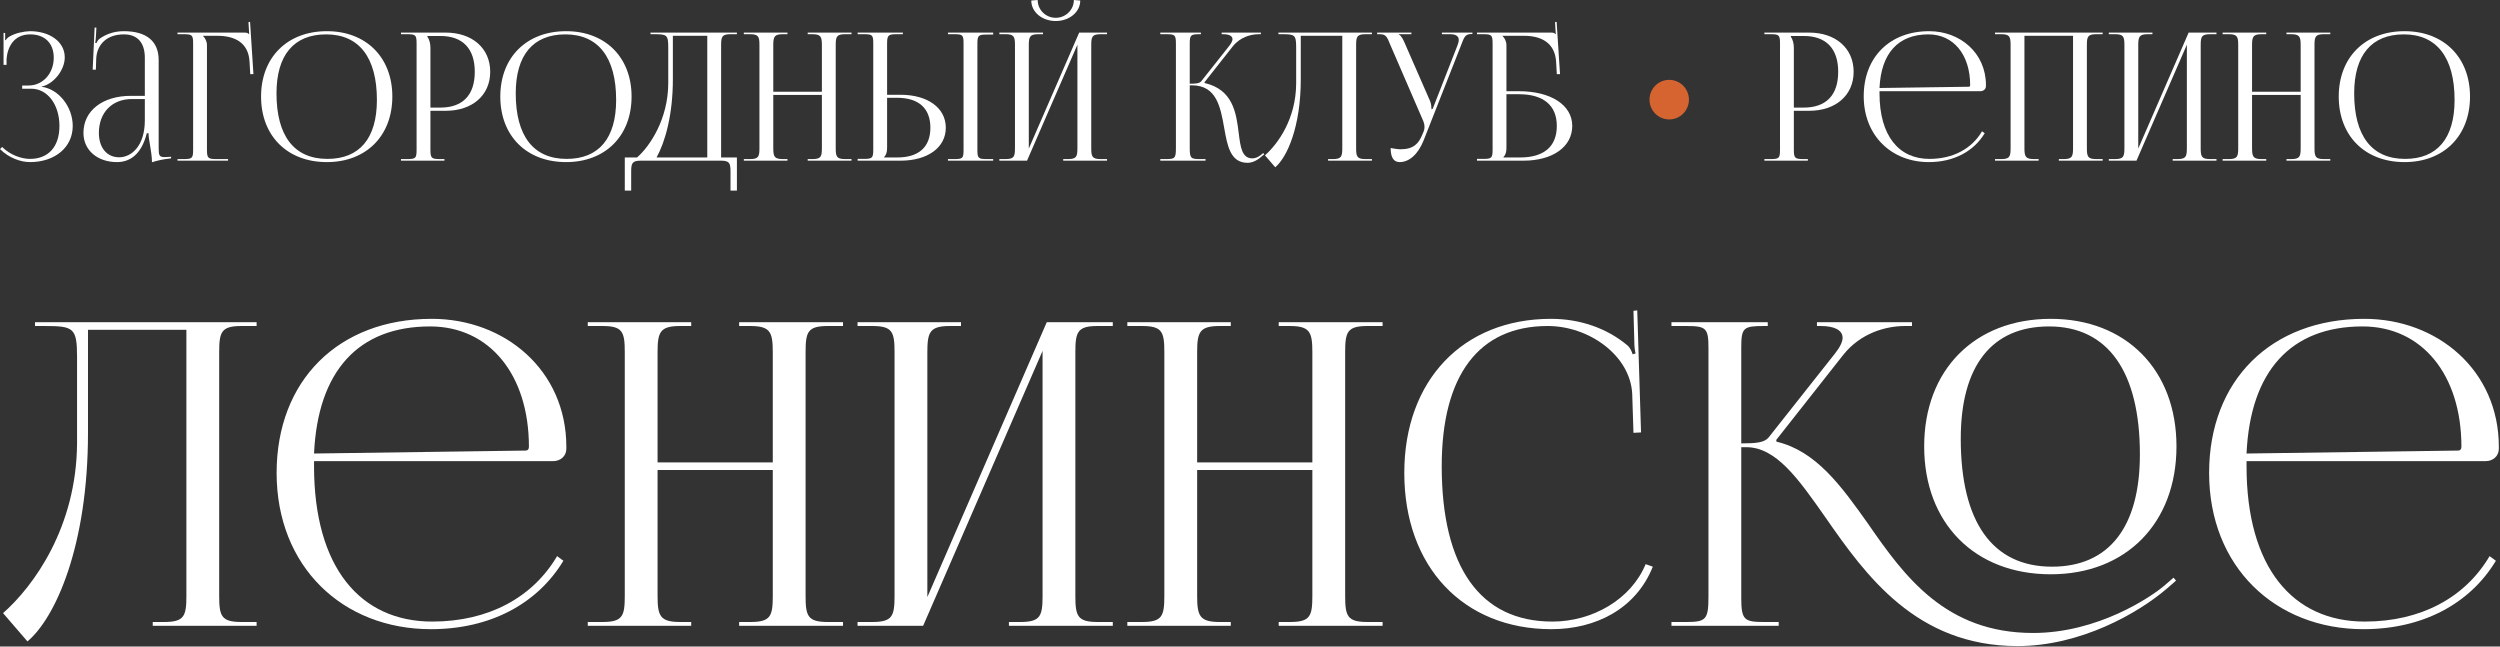
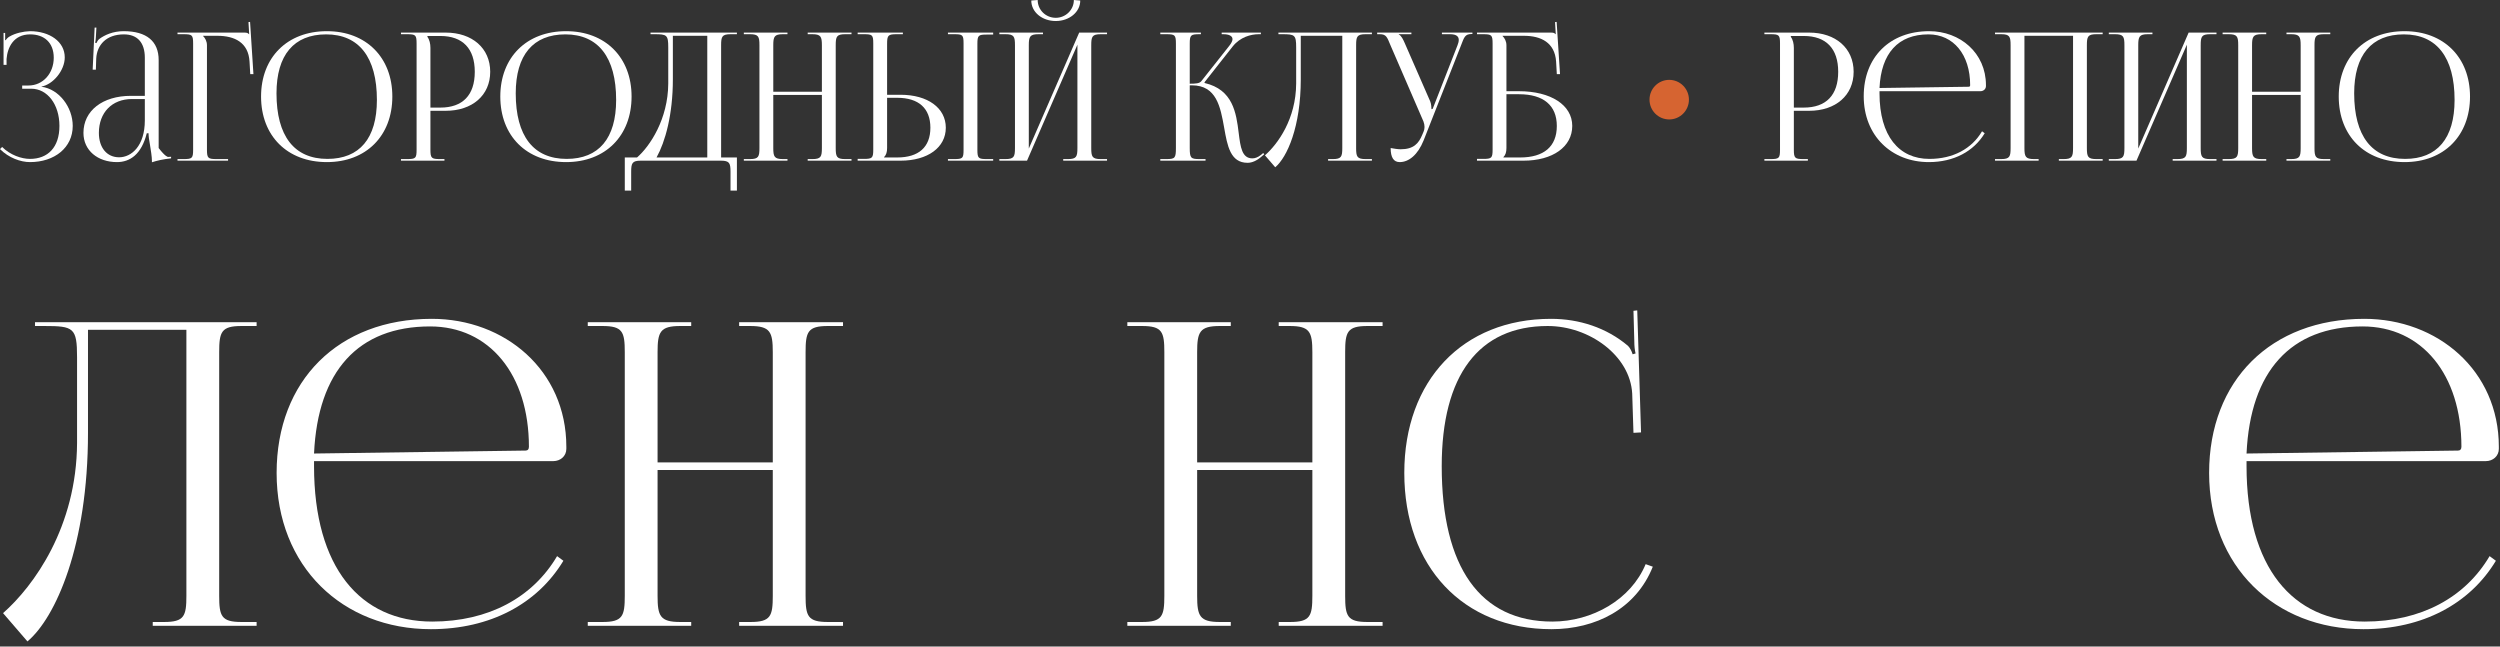
<svg xmlns="http://www.w3.org/2000/svg" width="464" height="120" viewBox="0 0 464 120" fill="none">
  <rect x="0" y="0" width="464" height="120" fill="#333333" stroke="none" />
  <g clip-path="url(#clip0_1750_43)">
    <path d="M416.958 85.585C416.958 85.898 416.958 86.212 416.958 86.525C416.958 105.333 425.543 115.364 438.888 115.364C449.346 115.364 457.541 110.897 462.068 103.217L463.238 104.079C458.399 112.073 449.658 116.775 438.654 116.775C422.265 116.775 410.012 105.176 410.012 87.779C410.012 70.617 421.484 59.175 438.81 59.175C452.39 59.175 463.785 68.736 463.785 82.92V83.312C463.785 84.644 462.692 85.585 461.365 85.585H416.958ZM416.958 84.174L456.214 83.626C456.604 83.626 456.839 83.39 456.839 82.92C456.839 69.519 449.502 60.585 438.498 60.585C425.152 60.585 417.66 68.892 416.958 84.174Z" fill="white" />
-     <path d="M380.619 106.587C366.493 106.587 357.127 97.105 357.127 82.842C357.127 68.657 366.493 59.175 380.619 59.175C394.589 59.175 403.954 68.657 403.954 82.842C403.954 97.105 394.589 106.587 380.619 106.587ZM380.853 105.176C391.389 105.176 397.164 97.888 397.164 84.331C397.164 68.971 391.233 60.585 380.307 60.585C369.615 60.585 363.917 67.952 363.917 81.431C363.917 96.87 369.771 105.176 380.853 105.176ZM310.223 116.148V115.443H312.954C316.7 115.443 317.091 114.972 317.091 110.584V64.661C317.091 60.899 316.7 60.507 312.954 60.507H310.223V59.802H328.095V60.507H327.392C323.568 60.507 323.178 60.821 323.178 64.504V82.293C325.988 82.293 327.471 82.136 328.251 81.196L340.582 65.601C341.519 64.425 341.987 63.407 341.987 62.701C341.987 61.212 340.348 60.507 337.929 60.507H337.226V59.802H354.864V60.507H353.537C350.103 60.507 345.343 61.761 342.065 65.915L329.656 81.666L329.734 81.98C337.07 83.704 341.753 90.208 346.748 97.261C353.459 106.979 361.108 117.48 377.341 117.48C389.36 117.48 399.194 110.819 401.691 108.703L403.408 107.214L403.876 107.763L402.159 109.252C396.774 113.875 386.082 119.91 374.453 119.91C355.567 119.91 346.201 106.665 338.787 96.007C333.792 88.876 329.656 82.999 324.115 82.999H323.178V110.584C323.178 110.741 323.178 110.897 323.178 110.976C323.178 115.051 323.724 115.443 327.392 115.443H330.124V116.148H310.223Z" fill="white" />
    <path d="M260.637 87.779C260.637 70.617 271.485 59.175 287.874 59.175C293.103 59.175 298.176 60.821 302.156 64.19C302.547 64.582 302.859 65.209 303.015 65.758L303.561 65.601C303.405 64.974 303.327 64.19 303.327 63.328L303.171 57.686L303.873 57.607L304.576 80.256L303.171 80.334L302.937 73.046C302.547 65.993 294.976 60.507 287.25 60.507C274.451 60.507 267.583 69.676 267.583 86.525C267.583 105.333 274.763 115.364 288.108 115.364C295.523 115.364 302.703 111.289 305.434 104.706L306.761 105.177C303.639 113.013 296.147 116.775 287.952 116.775C271.563 116.775 260.637 105.177 260.637 87.779Z" fill="white" />
    <path d="M209.234 116.148V115.442H211.966C215.712 115.442 216.102 114.345 216.102 110.583V65.365C216.102 61.604 215.712 60.507 211.966 60.507H209.234V59.801H228.433V60.507H226.404C222.658 60.507 222.19 61.604 222.19 65.365V85.819H243.574V65.365C243.574 61.604 243.106 60.507 239.36 60.507H237.33V59.801H256.607V60.507H253.798C250.052 60.507 249.662 61.604 249.662 65.365V110.583C249.662 114.345 250.052 115.442 253.798 115.442H256.607V116.148H237.33V115.442H239.438C243.184 115.442 243.574 114.345 243.574 110.583V87.23H222.19V110.583C222.19 114.345 222.658 115.442 226.404 115.442H228.433V116.148H209.234Z" fill="white" />
-     <path d="M159.16 116.148V115.442H161.892C165.638 115.442 166.028 114.345 166.028 110.583V65.365C166.028 61.604 165.638 60.507 161.892 60.507H159.16V59.801H178.359V60.507H176.33C172.584 60.507 172.116 61.604 172.116 65.365V110.819L194.28 59.801H206.533V60.507H203.724C199.978 60.507 199.587 61.604 199.587 65.365V110.583C199.587 114.345 199.978 115.442 203.724 115.442H206.533V116.148H187.256V115.442H189.363C193.11 115.442 193.5 114.345 193.5 110.583V65.13L171.335 116.148H159.16Z" fill="white" />
    <path d="M109.09 116.148V115.442H111.821C115.568 115.442 115.958 114.345 115.958 110.583V65.365C115.958 61.604 115.568 60.507 111.821 60.507H109.09V59.801H128.289V60.507H126.26C122.514 60.507 122.045 61.604 122.045 65.365V85.819H143.429V65.365C143.429 61.604 142.961 60.507 139.215 60.507H137.186V59.801H156.463V60.507H153.653C149.907 60.507 149.517 61.604 149.517 65.365V110.583C149.517 114.345 149.907 115.442 153.653 115.442H156.463V116.148H137.186V115.442H139.293C143.039 115.442 143.429 114.345 143.429 110.583V87.23H122.045V110.583C122.045 114.345 122.514 115.442 126.26 115.442H128.289V116.148H109.09Z" fill="white" />
    <path d="M58.286 85.585C58.286 85.898 58.286 86.212 58.286 86.525C58.286 105.333 66.871 115.364 80.217 115.364C90.675 115.364 98.869 110.897 103.396 103.217L104.567 104.079C99.728 112.073 90.987 116.775 79.983 116.775C63.593 116.775 51.34 105.176 51.34 87.779C51.34 70.617 62.813 59.175 80.139 59.175C93.718 59.175 105.113 68.736 105.113 82.92V83.312C105.113 84.644 104.02 85.585 102.693 85.585H58.286ZM58.286 84.174L97.543 83.626C97.933 83.626 98.167 83.39 98.167 82.92C98.167 69.519 90.831 60.585 79.826 60.585C66.481 60.585 58.988 68.892 58.286 84.174Z" fill="white" />
    <path d="M6.498 59.801H13.21H34.594H47.627V60.507H44.818C41.072 60.507 40.681 61.604 40.681 65.365V110.583C40.681 114.345 41.072 115.442 44.818 115.442H47.627V116.148H28.35V115.442H30.457C34.204 115.442 34.594 114.345 34.594 110.583V61.212H16.331V80.334C16.331 101.258 10.322 114.659 5.093 119.047L0.566 113.796C6.264 108.781 14.224 97.809 14.302 82.214V66.306C14.302 60.82 13.678 60.507 8.215 60.507H6.498V59.801Z" fill="white" />
    <path d="M274.129 29.821V29.491H275.281C276.862 29.491 277.026 29.325 277.026 27.738V8.1C277.026 6.513 276.862 6.348 275.281 6.348H274.129V6.05H287.826C288.353 6.05 288.484 6.116 288.715 6.348H288.748L288.616 4.099L288.912 4.066L289.538 13.753H288.945L288.813 11.439C288.583 7.902 286.015 6.645 282.854 6.645H278.87V6.678C279.265 7.075 279.594 7.67 279.594 8.397V16.927H281.899C287.859 16.927 291.81 19.506 291.81 23.374C291.81 27.242 288.188 29.821 282.755 29.821H274.129ZM279.594 17.489V27.474C279.594 28.234 279.43 28.763 279.035 29.16V29.226H282.13C286.542 29.226 288.945 27.209 288.945 23.374C288.945 19.572 286.476 17.489 281.932 17.489H279.594Z" fill="white" />
    <path d="M258.104 27.474C258.565 27.573 259.487 27.705 259.948 27.705C262.384 27.705 263.306 26.614 263.965 25.027L264.228 24.399C264.327 24.168 264.393 23.87 264.393 23.573C264.393 23.242 264.327 22.912 264.195 22.548L258.071 8.398C257.445 6.877 257.281 6.348 256.095 6.348H255.602V6.05H261.956V6.348H259.618V6.414C260.079 6.579 260.442 7.373 260.705 7.968L265.446 18.812C265.644 19.275 265.677 20.002 265.677 20.201V20.267L265.907 20.201L270.517 8.398C270.648 8.067 270.747 7.703 270.747 7.406C270.747 6.811 270.352 6.348 269.134 6.348H267.619V6.05H273.282V6.315H273.085C271.899 6.315 271.735 6.943 271.175 8.398L264.228 26.052C263.141 28.763 261.462 30.086 259.783 30.086C258.664 30.086 258.104 29.226 258.104 27.474Z" fill="white" />
    <path d="M237.276 6.05H240.107H249.129H254.627V6.348H253.442C251.862 6.348 251.697 6.811 251.697 8.398V27.474C251.697 29.061 251.862 29.524 253.442 29.524H254.627V29.821H246.495V29.524H247.384C248.964 29.524 249.129 29.061 249.129 27.474V6.645H241.424V14.712C241.424 23.54 238.889 29.193 236.683 31.045L234.773 28.829C237.177 26.713 240.535 22.085 240.568 15.506V8.794C240.568 6.48 240.305 6.348 238 6.348H237.276V6.05Z" fill="white" />
    <path d="M215.352 29.821V29.524H216.504C218.084 29.524 218.249 29.325 218.249 27.474V8.1C218.249 6.513 218.084 6.348 216.504 6.348H215.352V6.05H222.891V6.348H222.595C221.015 6.348 220.817 6.513 220.817 8.1V15.539C222.002 15.539 222.628 15.473 222.957 15.076L228.159 8.497C228.555 8.001 228.752 7.571 228.752 7.274C228.752 6.645 228.061 6.348 227.04 6.348H226.744V6.05H234.02V6.348H233.625C232.176 6.348 230.168 6.877 228.785 8.629L223.55 15.274L223.583 15.407C228.818 16.63 229.444 20.895 229.904 24.697C230.234 27.309 230.497 29.392 232.44 29.392C232.901 29.392 233.427 29.226 234.02 28.763L234.448 28.4L234.646 28.631L234.218 28.995C233.296 29.821 232.374 30.218 231.551 30.218C228.357 30.218 227.797 27.077 227.205 23.705C226.513 19.837 225.789 15.836 221.212 15.836H220.817V27.474C220.817 29.325 221.015 29.524 222.595 29.524H223.747V29.821H215.352Z" fill="white" />
    <path d="M185.48 29.821V29.524H186.633C188.213 29.524 188.378 29.061 188.378 27.474V8.398C188.378 6.811 188.213 6.348 186.633 6.348H185.48V6.05H193.58V6.348H192.724C191.144 6.348 190.946 6.811 190.946 8.398V27.573L200.297 6.05H205.466V6.348H204.281C202.7 6.348 202.536 6.811 202.536 8.398V27.474C202.536 29.061 202.7 29.524 204.281 29.524H205.466V29.821H197.334V29.524H198.222C199.803 29.524 199.968 29.061 199.968 27.474V8.298L190.617 29.821H185.48ZM191.407 0.099L192.592 0C192.592 1.818 194.074 3.306 195.951 3.306C197.794 3.306 199.309 1.818 199.309 0L200.494 0.099C200.494 2.248 198.453 3.901 195.951 3.901C193.415 3.901 191.407 2.248 191.407 0.099Z" fill="white" />
    <path d="M175.939 29.821V29.524H177.091C178.671 29.524 178.836 29.392 178.836 27.805V8.067C178.836 6.48 178.671 6.348 177.091 6.348H175.939V6.05H184.334V6.414H183.182C181.602 6.414 181.404 6.546 181.404 8.133V27.805C181.404 29.392 181.602 29.524 183.182 29.524H184.334V29.821H175.939ZM159.18 29.821V29.491H160.332C161.912 29.491 162.077 29.325 162.077 27.738V8.067C162.077 6.48 161.912 6.348 160.332 6.348H159.18V6.05H167.576V6.348H166.423C164.843 6.348 164.645 6.546 164.645 8.133V17.589H167.148C172.185 17.589 175.543 20.035 175.543 23.705C175.543 27.375 172.185 29.821 167.148 29.821H159.18ZM164.645 18.151V27.474C164.645 28.234 164.481 28.763 164.086 29.16V29.226H166.522C170.506 29.226 172.679 27.309 172.679 23.705C172.679 20.101 170.506 18.151 166.522 18.151H164.645Z" fill="white" />
    <path d="M138.055 29.821V29.524H139.207C140.787 29.524 140.952 29.061 140.952 27.474V8.398C140.952 6.811 140.787 6.348 139.207 6.348H138.055V6.05H146.154V6.348H145.298C143.718 6.348 143.52 6.811 143.52 8.398V17.027H152.542V8.398C152.542 6.811 152.344 6.348 150.764 6.348H149.908V6.05H158.04V6.348H156.855C155.275 6.348 155.11 6.811 155.11 8.398V27.474C155.11 29.061 155.275 29.524 156.855 29.524H158.04V29.821H149.908V29.524H150.797C152.377 29.524 152.542 29.061 152.542 27.474V17.622H143.52V27.474C143.52 29.061 143.718 29.524 145.298 29.524H146.154V29.821H138.055Z" fill="white" />
    <path d="M115.961 29.226H118.233C120.636 27.143 123.995 22.085 124.028 15.506V8.794C124.028 6.48 123.764 6.348 121.459 6.348H120.735V6.05H136.77V6.348H135.584C134.004 6.348 133.839 6.811 133.839 8.398V29.226H136.77V35.376H135.584V31.871C135.584 30.284 135.387 29.821 133.806 29.821H118.924C117.344 29.821 117.146 30.284 117.146 31.871V35.376H115.961V29.226ZM121.855 29.226H131.271V6.645H124.884V14.712C124.884 21.291 123.468 26.317 121.855 29.226Z" fill="white" />
    <path d="M105.071 30.086C97.728 30.086 92.856 25.226 92.856 17.919C92.856 10.646 97.728 5.786 105.071 5.786C112.347 5.786 117.22 10.646 117.22 17.919C117.22 25.226 112.347 30.086 105.071 30.086ZM105.169 29.491C111.129 29.491 114.356 25.689 114.356 18.547C114.356 10.646 111.03 6.381 104.939 6.381C98.947 6.381 95.72 10.216 95.72 17.324C95.72 25.259 99.013 29.491 105.169 29.491Z" fill="white" />
    <path d="M79.328 6.678V6.844C79.723 7.373 79.887 8.133 79.887 8.894V19.969H81.731C85.88 19.969 88.119 17.655 88.119 13.324C88.119 9.026 85.88 6.678 81.731 6.678H79.328ZM74.422 29.821V29.524H75.574C77.155 29.524 77.319 29.358 77.319 27.771V8.1C77.319 6.513 77.155 6.348 75.574 6.348H74.422V6.05H82.719C87.658 6.05 90.983 8.96 90.983 13.324C90.983 17.688 87.658 20.564 82.719 20.564H79.887V27.771C79.887 29.358 80.085 29.524 81.665 29.524H82.489V29.821H74.422Z" fill="white" />
    <path d="M60.668 30.086C53.326 30.086 48.453 25.226 48.453 17.919C48.453 10.646 53.326 5.786 60.668 5.786C67.945 5.786 72.818 10.646 72.818 17.919C72.818 25.226 67.945 30.086 60.668 30.086ZM60.767 29.491C66.727 29.491 69.953 25.689 69.953 18.547C69.953 10.646 66.628 6.381 60.537 6.381C54.544 6.381 51.318 10.216 51.318 17.324C51.318 25.259 54.61 29.491 60.767 29.491Z" fill="white" />
    <path d="M32.945 29.821V29.524H34.098C35.678 29.524 35.843 29.358 35.843 27.771V8.1C35.843 6.513 35.678 6.348 34.098 6.348H32.945V6.05H45.325C45.852 6.05 45.984 6.116 46.214 6.348H46.247L46.115 4.099L46.412 4.066L47.037 13.753H46.445L46.313 11.439C46.115 7.868 43.514 6.645 40.353 6.645H37.687V6.678C38.082 7.075 38.411 7.67 38.411 8.397V27.771C38.411 29.358 38.608 29.524 40.189 29.524H42.329V29.821H32.945Z" fill="white" />
-     <path d="M26.88 17.787V10.712C26.88 7.902 25.497 6.381 22.995 6.381C19.736 6.381 17.991 8.331 17.859 10.877L17.793 12.927H17.2L17.563 5.125H17.892L17.793 6.877C17.76 7.34 17.727 7.703 17.661 7.935L17.892 8.001C17.925 7.902 18.188 7.406 18.419 7.24C19.439 6.48 20.987 5.786 22.962 5.786C27.21 5.786 29.448 7.67 29.448 11.142V27.474C29.448 28.796 29.547 29.16 30.535 29.16C30.733 29.16 31.194 29.127 31.194 29.127L31.753 29.094V29.391C30.173 29.557 29.119 29.821 28.197 30.119V29.854C28.197 29.061 28 27.937 27.835 26.879C27.671 26.052 27.572 25.259 27.572 24.73H27.242C26.255 28.697 24.082 30.086 21.711 30.086C18.155 30.086 15.488 27.937 15.488 24.664C15.488 20.564 19.011 17.787 24.312 17.787H26.88ZM26.88 18.382H24.477C20.789 18.382 18.353 20.895 18.353 24.664C18.353 27.408 19.834 29.193 22.106 29.193C24.411 29.193 26.88 27.077 26.88 22.349V18.382Z" fill="white" />
+     <path d="M26.88 17.787V10.712C26.88 7.902 25.497 6.381 22.995 6.381C19.736 6.381 17.991 8.331 17.859 10.877L17.793 12.927H17.2L17.563 5.125H17.892L17.793 6.877C17.76 7.34 17.727 7.703 17.661 7.935L17.892 8.001C17.925 7.902 18.188 7.406 18.419 7.24C19.439 6.48 20.987 5.786 22.962 5.786C27.21 5.786 29.448 7.67 29.448 11.142V27.474C30.733 29.16 31.194 29.127 31.194 29.127L31.753 29.094V29.391C30.173 29.557 29.119 29.821 28.197 30.119V29.854C28.197 29.061 28 27.937 27.835 26.879C27.671 26.052 27.572 25.259 27.572 24.73H27.242C26.255 28.697 24.082 30.086 21.711 30.086C18.155 30.086 15.488 27.937 15.488 24.664C15.488 20.564 19.011 17.787 24.312 17.787H26.88ZM26.88 18.382H24.477C20.789 18.382 18.353 20.895 18.353 24.664C18.353 27.408 19.834 29.193 22.106 29.193C24.411 29.193 26.88 27.077 26.88 22.349V18.382Z" fill="white" />
    <path d="M4.116 16.464V15.869H5.301C7.968 15.869 9.976 13.621 9.976 10.712C9.976 7.902 8.198 6.381 5.597 6.381C2.502 6.381 1.383 8.827 1.218 10.943V12.034H0.659V6.116H0.955V7.439L1.054 7.472C1.185 7.24 1.515 6.91 1.778 6.777C2.832 6.149 4.379 5.819 5.564 5.786C9.219 5.786 12.018 7.736 12.018 10.646C12.018 13.092 9.845 15.671 7.704 16.068V16.101C10.964 16.53 13.499 19.903 13.499 23.374C13.499 27.408 10.108 30.086 5.564 30.086C3.819 30.086 1.613 29.292 0 27.672L0.395 27.275C1.877 28.763 3.984 29.491 5.564 29.491C8.857 29.491 11.03 27.375 11.03 23.374C11.03 19.374 8.791 16.464 5.795 16.464H4.116Z" fill="white" />
    <path d="M309.807 22.168C311.827 22.168 313.465 20.524 313.465 18.495C313.465 16.466 311.827 14.821 309.807 14.821C307.786 14.821 306.148 16.466 306.148 18.495C306.148 20.524 307.786 22.168 309.807 22.168Z" fill="#D66431" />
    <path d="M446.286 30.086C438.943 30.086 434.07 25.226 434.07 17.919C434.07 10.646 438.943 5.786 446.286 5.786C453.562 5.786 458.435 10.646 458.435 17.919C458.435 25.226 453.562 30.086 446.286 30.086ZM446.384 29.491C452.344 29.491 455.57 25.689 455.57 18.547C455.57 10.646 452.245 6.381 446.154 6.381C440.161 6.381 436.935 10.216 436.935 17.324C436.935 25.259 440.227 29.491 446.384 29.491Z" fill="white" />
    <path d="M412.516 29.821V29.524H413.668C415.248 29.524 415.413 29.061 415.413 27.474V8.398C415.413 6.811 415.248 6.348 413.668 6.348H412.516V6.05H420.615V6.348H419.759C418.179 6.348 417.981 6.811 417.981 8.398V17.027H427.003V8.398C427.003 6.811 426.805 6.348 425.225 6.348H424.369V6.05H432.501V6.348H431.316C429.735 6.348 429.571 6.811 429.571 8.398V27.474C429.571 29.061 429.735 29.524 431.316 29.524H432.501V29.821H424.369V29.524H425.258C426.838 29.524 427.003 29.061 427.003 27.474V17.622H417.981V27.474C417.981 29.061 418.179 29.524 419.759 29.524H420.615V29.821H412.516Z" fill="white" />
    <path d="M391.395 29.821V29.524H392.547C394.127 29.524 394.292 29.061 394.292 27.474V8.398C394.292 6.811 394.127 6.348 392.547 6.348H391.395V6.05H399.494V6.348H398.638C397.058 6.348 396.86 6.811 396.86 8.398V27.573L406.211 6.05H411.38V6.348H410.195C408.614 6.348 408.45 6.811 408.45 8.398V27.474C408.45 29.061 408.614 29.524 410.195 29.524H411.38V29.821H403.248V29.524H404.137C405.717 29.524 405.882 29.061 405.882 27.474V8.298L396.531 29.821H391.395Z" fill="white" />
    <path d="M370.27 29.821V29.524H371.422C373.002 29.524 373.167 29.061 373.167 27.474V8.398C373.167 6.811 373.002 6.348 371.422 6.348H370.27V6.05H390.255V6.348H389.07C387.489 6.348 387.325 6.811 387.325 8.398V27.474C387.325 29.061 387.489 29.524 389.07 29.524H390.255V29.821H382.123V29.524H383.012C384.592 29.524 384.757 29.061 384.757 27.474V6.645H375.735V27.474C375.735 29.061 375.933 29.524 377.513 29.524H378.369V29.821H370.27Z" fill="white" />
    <path d="M348.837 16.927C348.837 17.059 348.837 17.192 348.837 17.324C348.837 25.259 352.458 29.491 358.089 29.491C362.5 29.491 365.958 27.606 367.867 24.366L368.361 24.73C366.32 28.102 362.632 30.086 357.99 30.086C351.075 30.086 345.906 25.193 345.906 17.853C345.906 10.613 350.746 5.786 358.056 5.786C363.785 5.786 368.592 9.819 368.592 15.803V15.969C368.592 16.53 368.131 16.927 367.571 16.927H348.837ZM348.837 16.332L365.398 16.101C365.563 16.101 365.661 16.002 365.661 15.803C365.661 10.15 362.566 6.381 357.924 6.381C352.294 6.381 349.133 9.885 348.837 16.332Z" fill="white" />
    <path d="M332.379 6.678V6.844C332.774 7.373 332.938 8.133 332.938 8.894V19.969H334.782C338.931 19.969 341.17 17.655 341.17 13.324C341.17 9.026 338.931 6.678 334.782 6.678H332.379ZM327.473 29.821V29.524H328.625C330.205 29.524 330.37 29.358 330.37 27.771V8.1C330.37 6.513 330.205 6.348 328.625 6.348H327.473V6.05H335.77C340.709 6.05 344.034 8.96 344.034 13.324C344.034 17.688 340.709 20.564 335.77 20.564H332.938V27.771C332.938 29.358 333.136 29.524 334.716 29.524H335.539V29.821H327.473Z" fill="white" />
  </g>
  <defs>
    <clipPath id="clip0_1750_43">
      <rect width="464" height="120" fill="white" />
    </clipPath>
  </defs>
</svg>